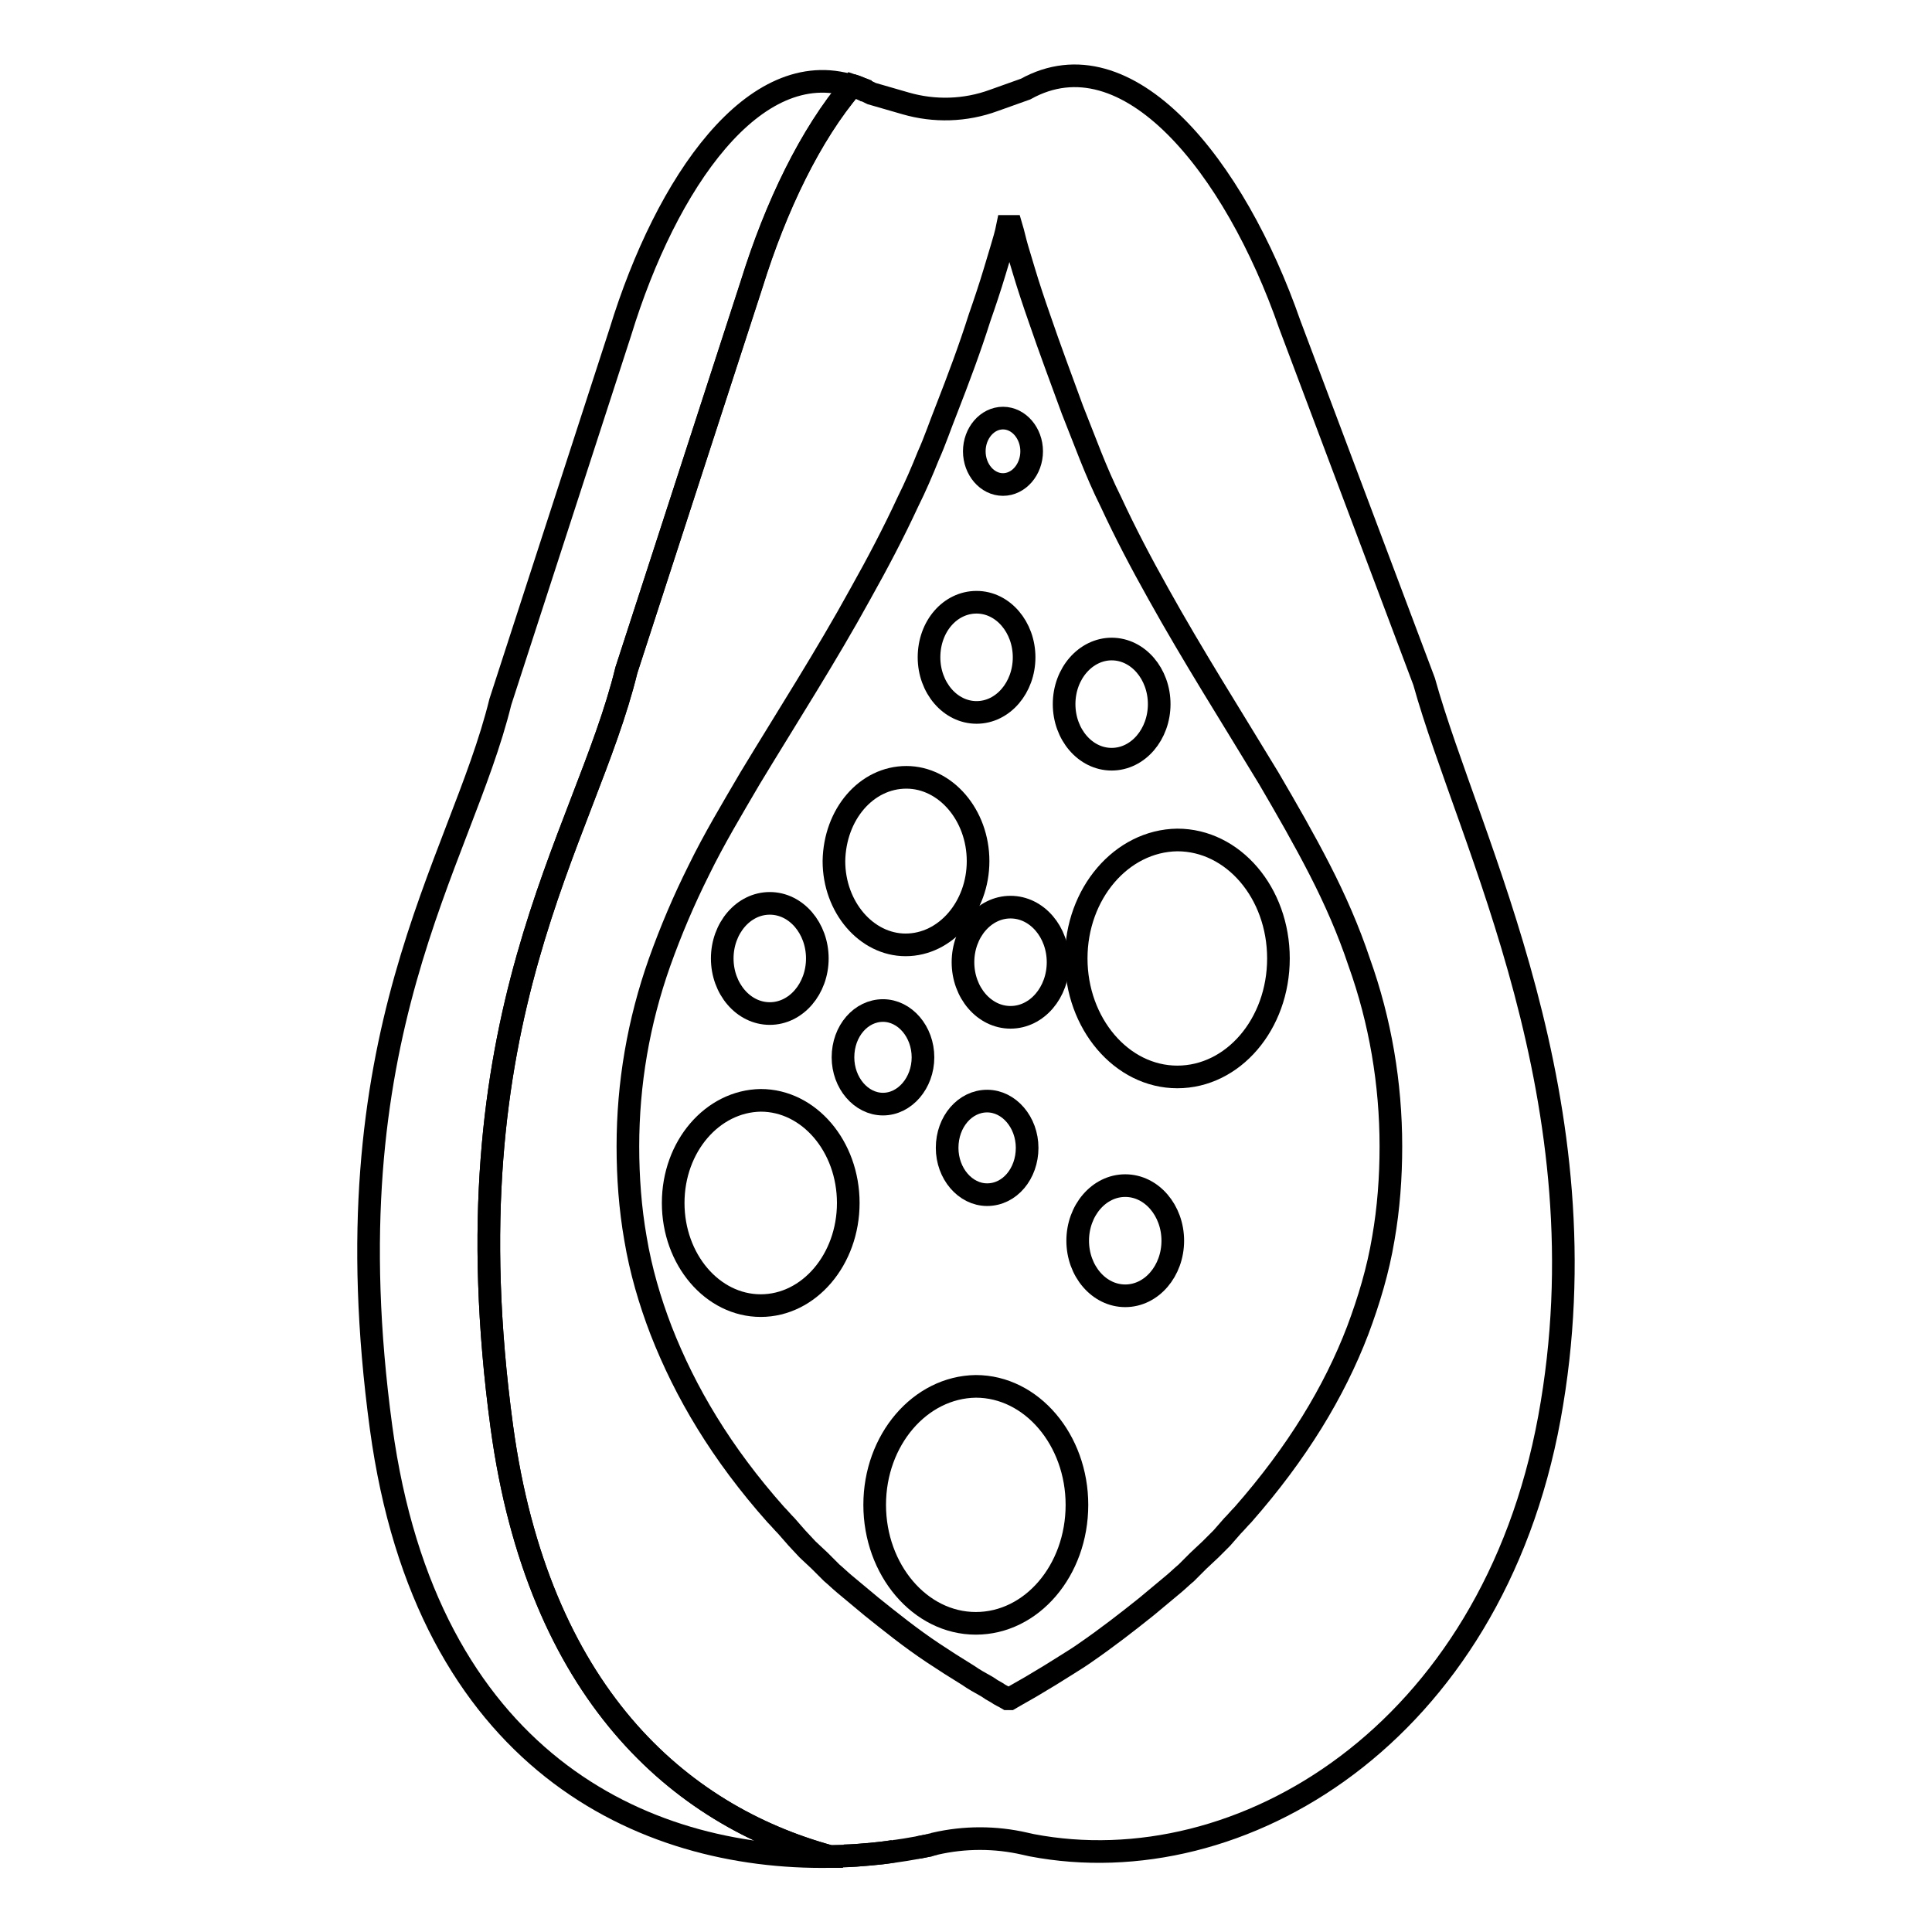
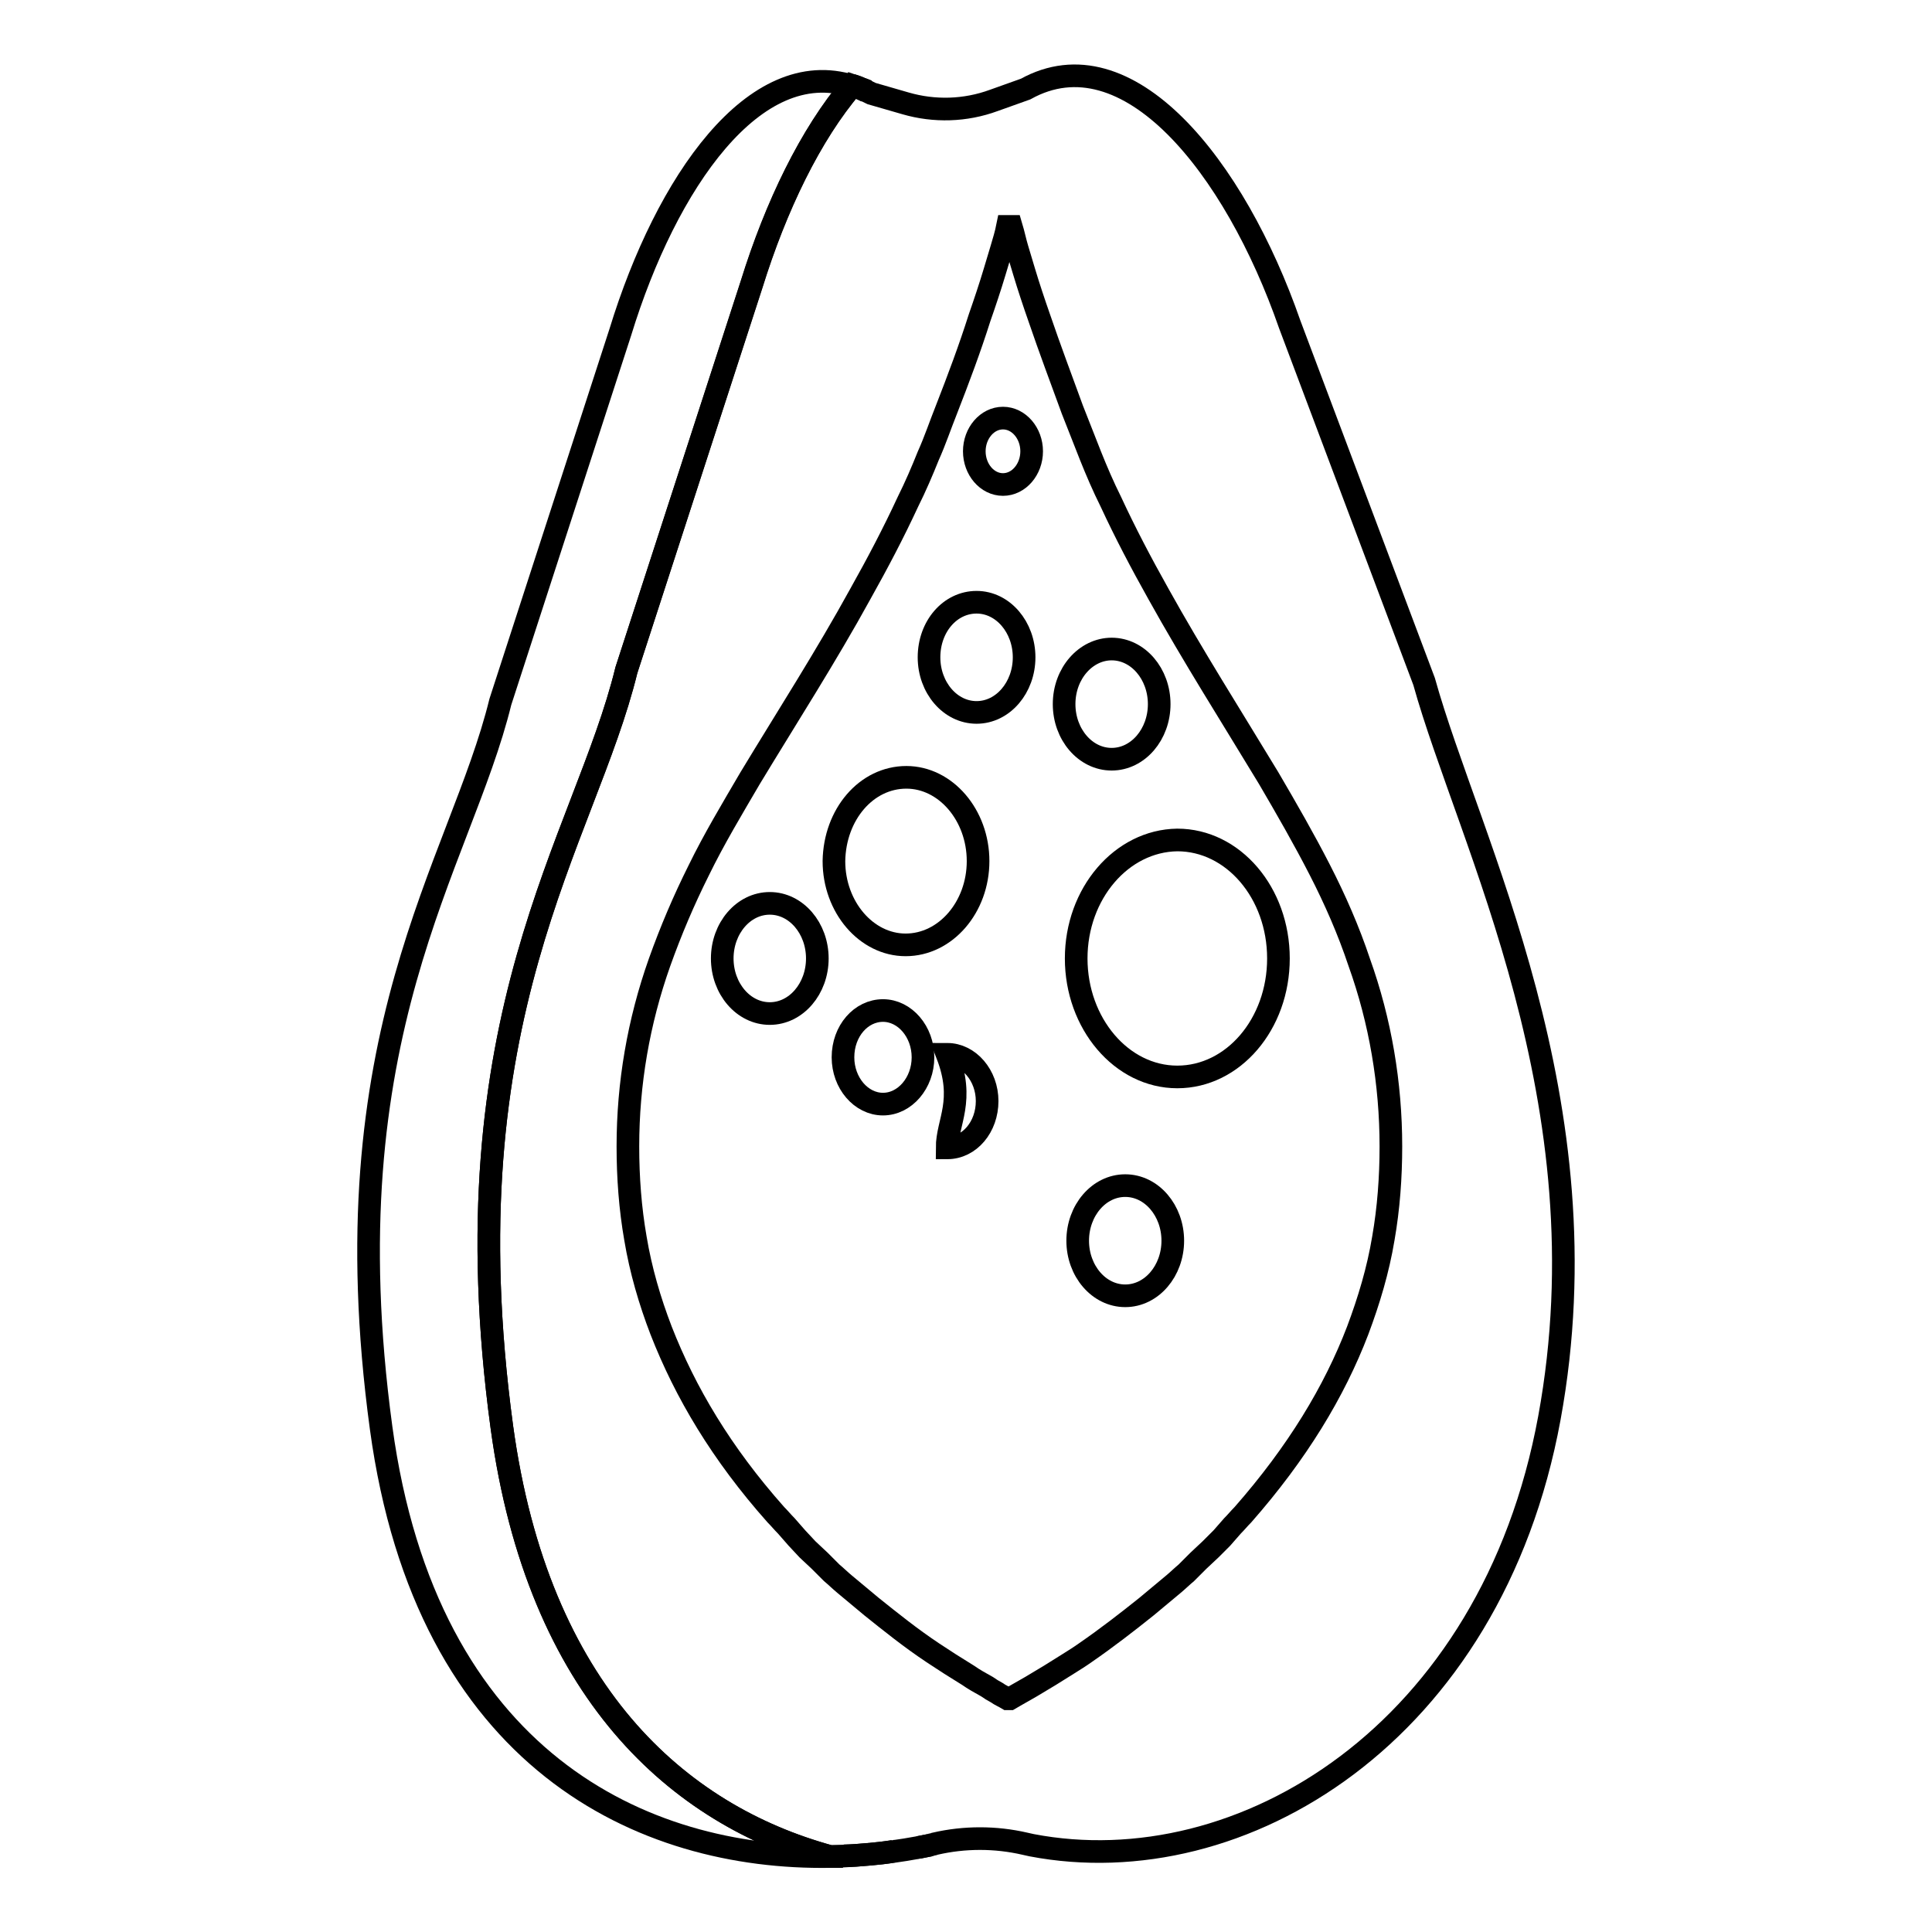
<svg xmlns="http://www.w3.org/2000/svg" version="1.1" x="0px" y="0px" viewBox="0 0 256 256" enable-background="new 0 0 256 256" xml:space="preserve">
  <g>
    <path stroke-width="3" fill-opacity="0" stroke="#000000" d="M188.7,90.3L170.9,43c-7.3-21-21.5-38.7-35-31.2l-4.2,1.5c-3.8,1.4-7.9,1.5-11.7,0.4l-4.5-1.3 c-0.8-0.4-1.7-0.8-2.6-1.1c-5.5,6.5-10.1,16-13.3,26.3L83,88.8c-5.5,22.5-23.9,45.8-16.5,100.3c4.8,35.2,23.4,51.4,43.5,56.9 c4.5-0.1,8.9-0.6,13.2-1.5c0.2-0.1,0.5-0.1,0.7-0.2c3.9-0.9,8-0.9,11.9,0l0.9,0.2c27.7,5.3,60.9-14.7,68.6-56.6 C213,146,194.6,111.5,188.7,90.3z" />
    <path stroke-width="3" fill-opacity="0" stroke="#000000" d="M110,246c0.6,0,1.1,0,1.7,0C111.1,246,110.5,246,110,246z M66.5,189.1c-7.4-54.5,11-77.8,16.5-100.3 l16.6-51.1c3.2-10.3,7.8-19.9,13.3-26.3C100,7.3,88.3,24.1,82.2,44L66.3,93C61,114.6,43.4,137,50.5,189.2 c6,44.1,34.7,57.2,59.5,56.8C89.9,240.5,71.3,224.2,66.5,189.1z M112.9,11.3c0.4,0.1,0.9,0.3,1.3,0.5 C113.7,11.6,113.3,11.4,112.9,11.3z M115.2,245.7c1.1-0.1,2.2-0.2,3.2-0.4C117.3,245.5,116.2,245.6,115.2,245.7z M114.2,11.8 c0.2,0.1,0.4,0.2,0.6,0.3C114.6,11.9,114.4,11.8,114.2,11.8z M111.8,245.9c1.1,0,2.2-0.1,3.3-0.2 C114,245.8,112.9,245.9,111.8,245.9z M121.7,244.8c0.5-0.1,1-0.2,1.5-0.3C122.7,244.6,122.2,244.7,121.7,244.8z M121.6,244.8l0.1,0 L121.6,244.8z M118.4,245.3l0.1,0L118.4,245.3z M111.7,245.9L111.7,245.9L111.7,245.9z M115,245.7h0.1H115z M114.8,12L114.8,12 L114.8,12z" />
    <path stroke-width="3" fill-opacity="0" stroke="#000000" d="M134,30c0.3,1,0.5,2,0.8,3c0.3,1,0.6,2,0.9,3c0.6,2,1.3,4.1,2,6.1c1.4,4.1,2.9,8.1,4.4,12.2 c0.8,2,1.6,4.1,2.4,6.1s1.7,4.1,2.7,6.1c1.9,4.1,4,8.1,6.3,12.2c4.5,8.1,9.7,16.3,14.6,24.4c2.4,4.1,4.7,8.1,6.8,12.2 c2,3.9,3.8,8,5.2,12.2c2.8,7.8,4.2,16.1,4.2,24.4c0,4.1-0.3,8.2-1,12.2c-0.7,4.2-1.9,8.2-3.4,12.2c-3.1,8.1-8,16.2-15.2,24.4 c-0.5,0.5-0.9,1-1.4,1.5l-0.7,0.8l-0.7,0.8l-1.5,1.5l-1.6,1.5l-0.8,0.8l-0.8,0.8c-0.6,0.5-1.1,1-1.7,1.5l-1.8,1.5 c-0.6,0.5-1.2,1-1.8,1.5c-2.5,2-5.2,4.1-8.1,6.1c-0.7,0.5-1.5,1-2.3,1.5c-0.8,0.5-1.6,1-2.4,1.5c-0.8,0.5-1.7,1-2.5,1.5l-0.7,0.4 l-0.7,0.4c-0.5,0.3-0.9,0.5-1.4,0.8h-0.3c-0.5-0.3-1-0.5-1.4-0.8l-0.7-0.4l-0.6-0.4c-0.9-0.5-1.8-1-2.5-1.5c-0.8-0.5-1.6-1-2.4-1.5 c-0.8-0.5-1.5-1-2.3-1.5c-3-2-5.6-4.1-8.1-6.1c-0.6-0.5-1.2-1-1.8-1.5l-1.8-1.5c-0.6-0.5-1.1-1-1.7-1.5l-0.8-0.8l-0.8-0.8l-1.6-1.5 l-1.4-1.5l-0.7-0.8l-0.7-0.8c-0.5-0.5-0.9-1-1.4-1.5c-7.2-8.1-12-16.2-15.2-24.4c-1.5-3.9-2.7-8-3.4-12.2c-0.7-4-1-8.1-1-12.2 c0-8.3,1.4-16.5,4.2-24.4c1.5-4.2,3.2-8.2,5.2-12.2c2-4.1,4.4-8.1,6.8-12.2c4.9-8.1,10.1-16.2,14.6-24.4c2.3-4.1,4.4-8.1,6.3-12.2 c1-2,1.9-4.1,2.7-6.1c0.9-2,1.6-4.1,2.4-6.1c1.6-4.1,3.1-8.1,4.4-12.2c0.7-2,1.4-4.1,2-6.1c0.3-1,0.6-2,0.9-3c0.3-1,0.6-2,0.8-3 H134z" />
    <path stroke-width="3" fill-opacity="0" stroke="#000000" d="M123.1,87.1c0,4,2.8,7.3,6.3,7.3c3.5,0,6.3-3.3,6.3-7.3s-2.8-7.3-6.3-7.3C125.9,79.8,123.1,83,123.1,87.1z" />
    <path stroke-width="3" fill-opacity="0" stroke="#000000" d="M141,93.3c0,4,2.8,7.3,6.3,7.3c3.5,0,6.3-3.3,6.3-7.3s-2.8-7.3-6.3-7.3C143.9,86,141,89.2,141,93.3z" />
-     <path stroke-width="3" fill-opacity="0" stroke="#000000" d="M127.6,127.5c0,4,2.8,7.3,6.3,7.3s6.3-3.3,6.3-7.3l0,0c0-4-2.8-7.3-6.3-7.3S127.6,123.5,127.6,127.5 L127.6,127.5z" />
    <path stroke-width="3" fill-opacity="0" stroke="#000000" d="M142.8,164.4c0,4,2.8,7.3,6.3,7.3c3.5,0,6.3-3.3,6.3-7.3c0-4-2.8-7.3-6.3-7.3 C145.6,157.1,142.8,160.4,142.8,164.4L142.8,164.4z" />
    <path stroke-width="3" fill-opacity="0" stroke="#000000" d="M95.7,127c0,4,2.8,7.3,6.3,7.3c3.5,0,6.3-3.3,6.3-7.3l0,0c0-4-2.8-7.3-6.3-7.3 C98.5,119.7,95.7,123,95.7,127L95.7,127z" />
    <path stroke-width="3" fill-opacity="0" stroke="#000000" d="M111.7,140.1c0,3.4,2.4,6.2,5.3,6.2s5.3-2.8,5.3-6.2s-2.4-6.2-5.3-6.2S111.7,136.6,111.7,140.1z" />
-     <path stroke-width="3" fill-opacity="0" stroke="#000000" d="M125.5,152.1c0,3.4,2.4,6.2,5.3,6.2c3,0,5.3-2.8,5.3-6.2c0-3.4-2.4-6.2-5.3-6.2 C127.9,145.9,125.5,148.6,125.5,152.1L125.5,152.1z" />
+     <path stroke-width="3" fill-opacity="0" stroke="#000000" d="M125.5,152.1c3,0,5.3-2.8,5.3-6.2c0-3.4-2.4-6.2-5.3-6.2 C127.9,145.9,125.5,148.6,125.5,152.1L125.5,152.1z" />
    <path stroke-width="3" fill-opacity="0" stroke="#000000" d="M129.1,59.8c0,2.4,1.7,4.4,3.8,4.4c2.1,0,3.8-2,3.8-4.4c0,0,0,0,0,0c0-2.4-1.7-4.4-3.8-4.4 C130.8,55.4,129.1,57.4,129.1,59.8C129.1,59.8,129.1,59.8,129.1,59.8z" />
    <path stroke-width="3" fill-opacity="0" stroke="#000000" d="M110.5,114.1c0,6.1,4.3,11.1,9.5,11.1c5.3,0,9.6-5,9.6-11.1c0,0,0,0,0,0c0-6.1-4.3-11.1-9.5-11.1 C114.8,103,110.6,107.9,110.5,114.1C110.5,114.1,110.5,114.1,110.5,114.1z" />
-     <path stroke-width="3" fill-opacity="0" stroke="#000000" d="M89.2,159.4c0,7.5,5.2,13.6,11.6,13.6c6.4,0,11.6-6.1,11.6-13.6c0-7.5-5.2-13.6-11.6-13.6 C94.4,145.9,89.2,151.9,89.2,159.4z" />
    <path stroke-width="3" fill-opacity="0" stroke="#000000" d="M142.6,127c0,8.6,6,15.7,13.4,15.7c7.4,0,13.4-7,13.4-15.7s-6-15.7-13.4-15.7 C148.6,111.4,142.6,118.4,142.6,127z" />
-     <path stroke-width="3" fill-opacity="0" stroke="#000000" d="M115.9,199.4c0,8.6,6,15.7,13.4,15.7c7.4,0,13.4-7,13.4-15.7c0-8.6-6-15.7-13.4-15.7 C121.9,183.8,115.9,190.8,115.9,199.4L115.9,199.4z" />
  </g>
</svg>